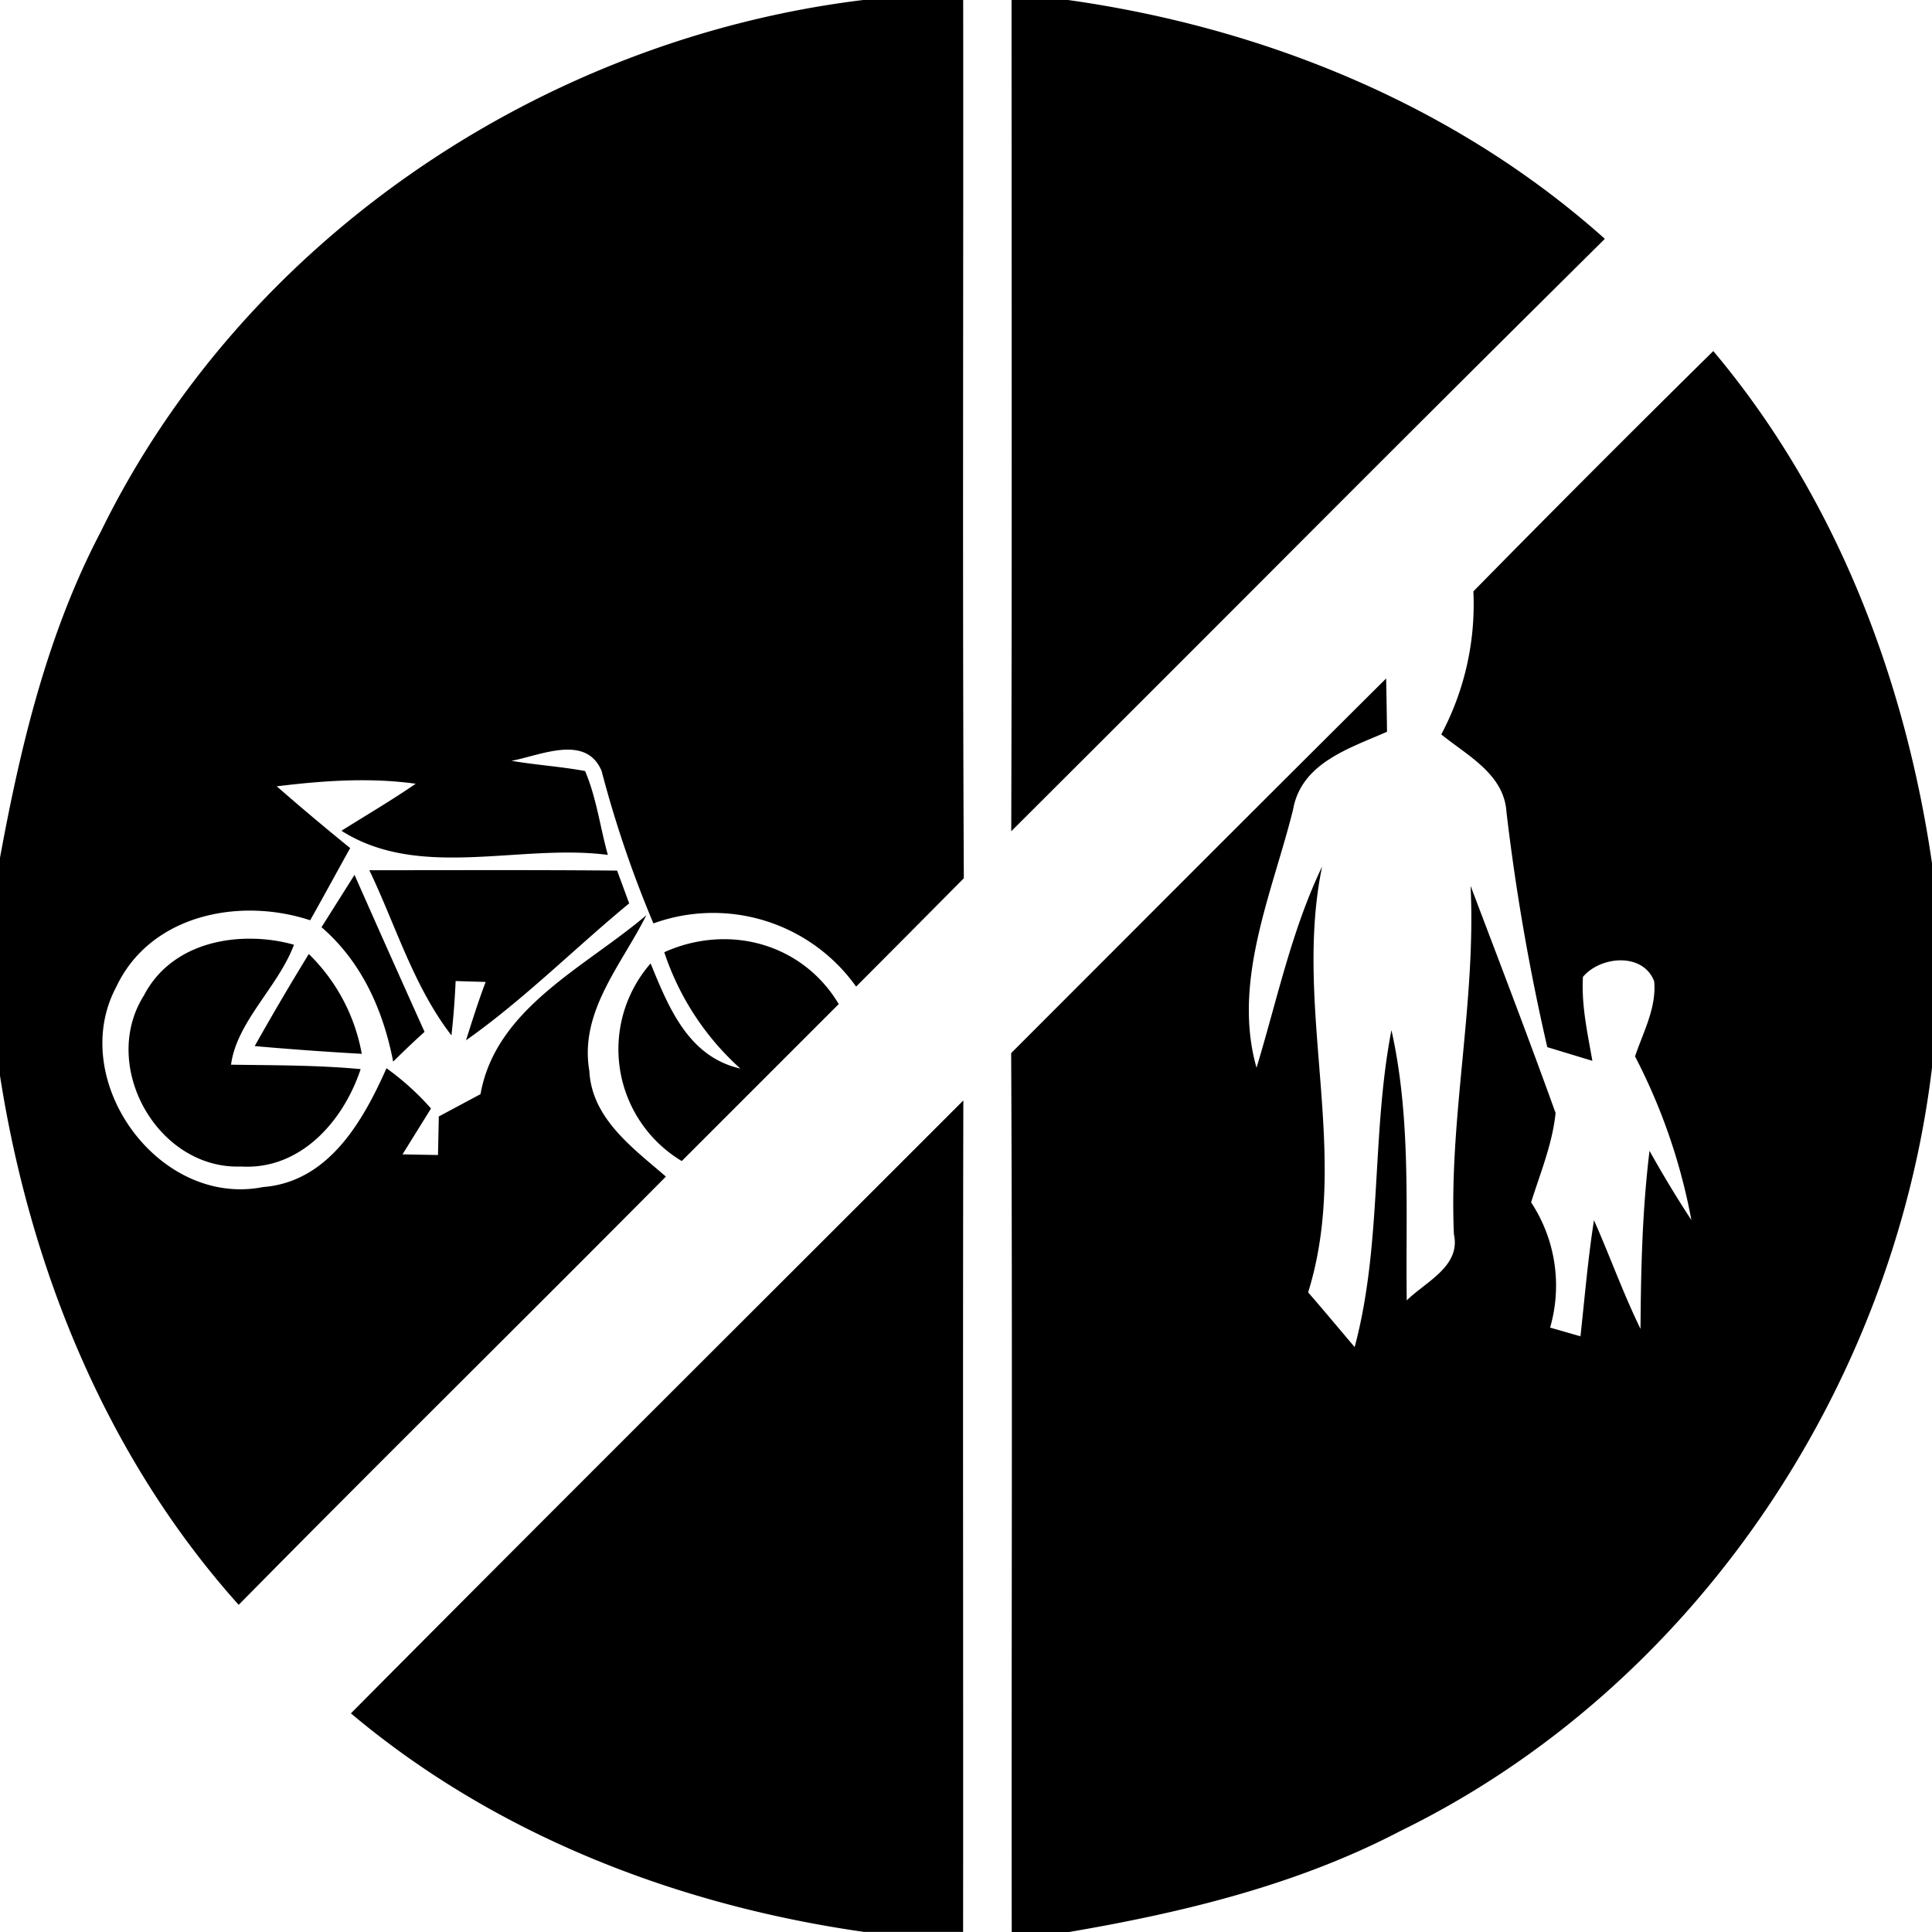
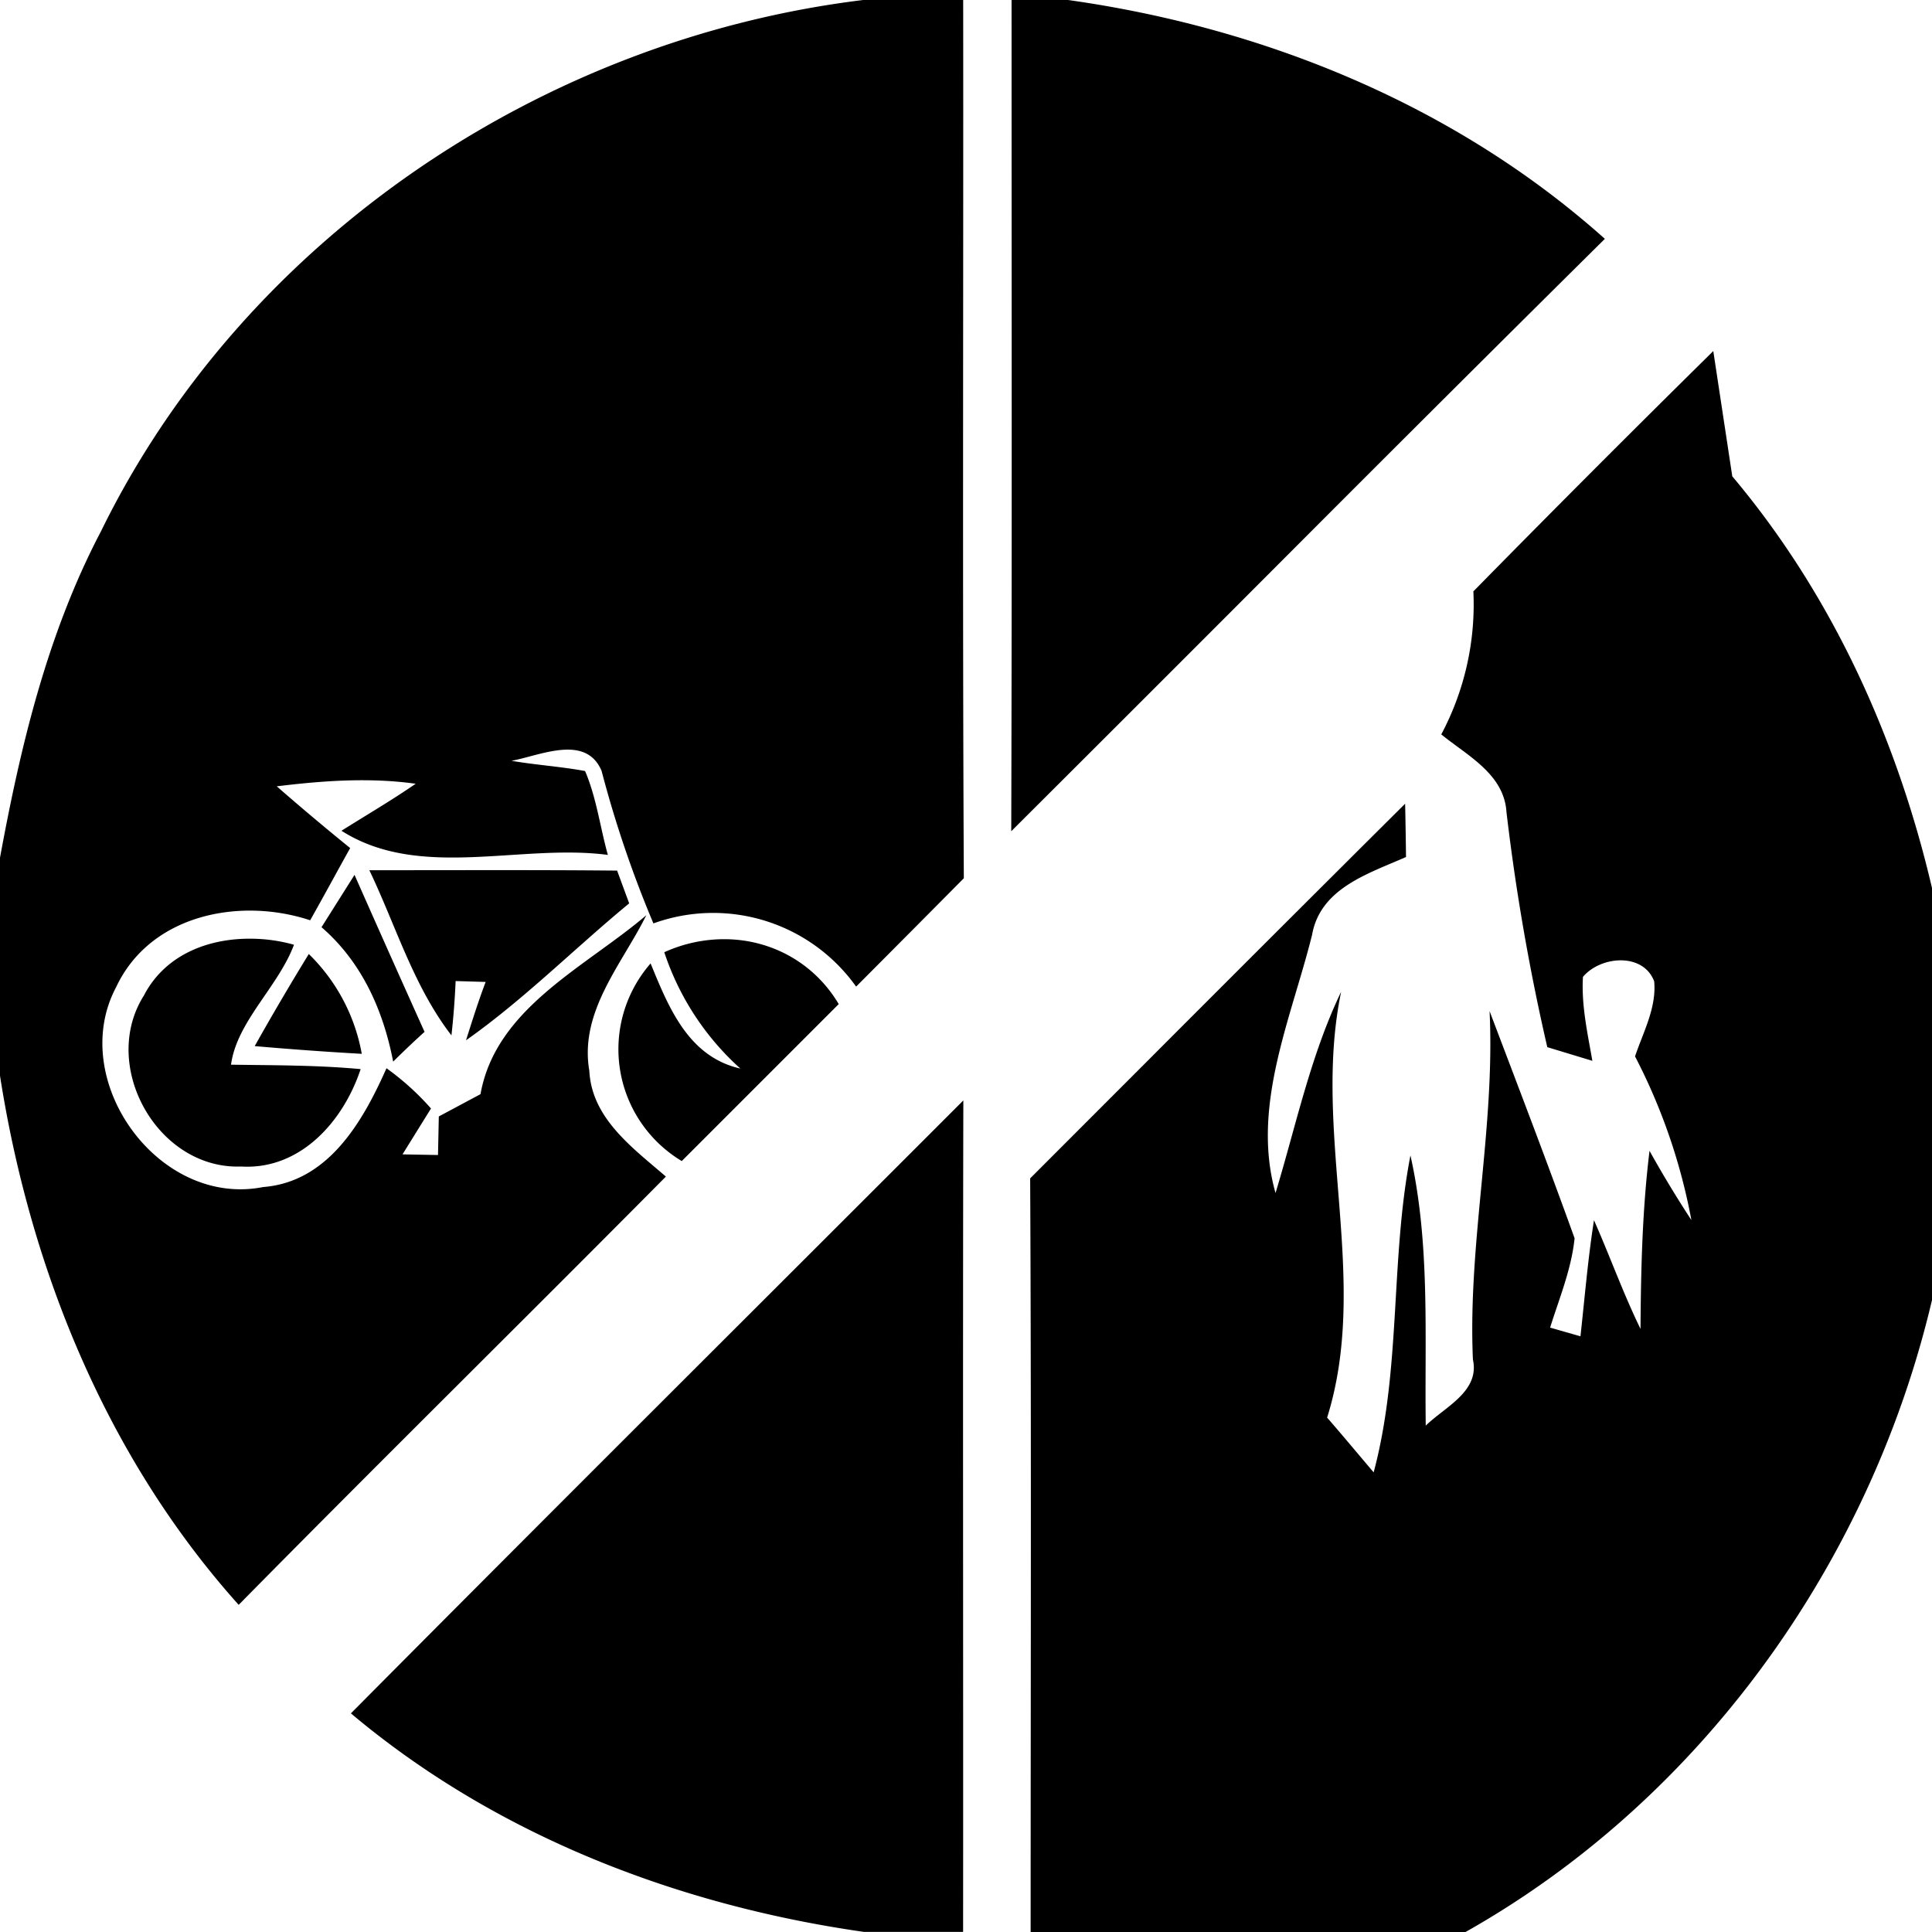
<svg xmlns="http://www.w3.org/2000/svg" width="24" height="24">
-   <path d="M10.723 0c-3.99.486-7.696 2.974-9.471 6.605C.59 7.867.256 9.262 0 10.655v2.708c.376 2.405 1.328 4.747 2.965 6.573 1.758-1.784 3.542-3.54 5.306-5.319v-.002c-.409-.354-.92-.72-.95-1.312-.127-.737.404-1.322.708-1.934-.755.645-1.87 1.152-2.06 2.223l-.518.277-.01.479L5 14.34l.354-.57a3.3 3.3 0 0 0-.553-.5c-.294.663-.723 1.413-1.533 1.476-1.305.257-2.438-1.331-1.825-2.484.422-.9 1.532-1.12 2.41-.83.168-.297.33-.598.497-.897a32 32 0 0 1-.912-.767c.572-.07 1.153-.112 1.726-.032-.299.206-.614.39-.922.584.97.618 2.22.157 3.309.3-.097-.347-.141-.71-.283-1.042-.303-.056-.611-.075-.914-.127.356-.065.923-.337 1.119.125a14 14 0 0 0 .644 1.895 2.18 2.18 0 0 1 2.518.785q.668-.67 1.336-1.344h.002v-.002c-.018-3.635-.004-7.273-.008-10.91zm1.843 0c0 3.442.006 6.885-.004 10.326q1.845-1.84 3.684-3.683a930 930 0 0 1 3.69-3.676C18.086 1.312 15.71.343 13.268 0zm8.717 4.361a263 263 0 0 0-2.982 2.987l.002.002a3.44 3.44 0 0 1-.399 1.773c.325.265.78.492.81.965a27 27 0 0 0 .507 2.92l.56.17c-.06-.344-.138-.691-.117-1.043.22-.261.749-.305.885.056.03.328-.136.629-.238.932a7.3 7.3 0 0 1 .7 2.033 14 14 0 0 1-.52-.86c-.09.735-.107 1.472-.112 2.212-.215-.441-.38-.903-.578-1.35-.075.477-.115.962-.168 1.442l-.377-.108a1.88 1.88 0 0 0-.236-1.556c.115-.367.265-.727.304-1.11-.34-.945-.7-1.883-1.056-2.822.07 1.449-.271 2.879-.207 4.328.088.399-.351.59-.586.822-.015-1.122.057-2.254-.19-3.357-.252 1.302-.113 2.651-.457 3.937-.193-.227-.382-.455-.578-.68.537-1.716-.19-3.536.174-5.29-.381.795-.56 1.66-.815 2.5-.305-1.076.196-2.17.454-3.207.103-.581.7-.76 1.167-.967q-.004-.331-.011-.662a1279 1279 0 0 0-3.225 3.22l-1.433 1.434c.018 3.639.002 7.279.007 10.918h.713c1.415-.242 2.832-.584 4.114-1.254 3.635-1.776 6.125-5.49 6.605-9.482v-2.54c-.336-2.309-1.204-4.566-2.717-6.363M4.588 10.81c.33.689.548 1.44 1.02 2.052a10 10 0 0 0 .052-.675l.373.011c-.09.237-.167.482-.244.725.723-.51 1.346-1.14 2.027-1.701l-.15-.407c-1.026-.01-2.052-.004-3.078-.005m-.184.058-.41.65c.501.433.767 1.033.89 1.67q.191-.19.39-.37-.439-.975-.87-1.95m-1.277.793c-.535-.007-1.068.195-1.334.695v.002c-.562.874.16 2.172 1.203 2.133.737.044 1.271-.565 1.484-1.21-.537-.05-1.075-.047-1.61-.055.071-.535.586-.967.782-1.49a2 2 0 0 0-.525-.075m5.887.006a1.8 1.8 0 0 0-.762.162 3.36 3.36 0 0 0 .945 1.445c-.646-.146-.891-.76-1.115-1.306a1.62 1.62 0 0 0 .387 2.455l1.95-1.95c-.31-.52-.844-.8-1.405-.806m-5.178.184q-.347.566-.672 1.144a42 42 0 0 0 1.33.096 2.3 2.3 0 0 0-.658-1.24m8.13 1.82c-2.535 2.537-5.079 5.067-7.607 7.613 1.8 1.515 4.061 2.385 6.375 2.715h1.23c.003-3.443-.005-6.885.003-10.328" />
+   <path d="M10.723 0c-3.99.486-7.696 2.974-9.471 6.605C.59 7.867.256 9.262 0 10.655v2.708c.376 2.405 1.328 4.747 2.965 6.573 1.758-1.784 3.542-3.54 5.306-5.319v-.002c-.409-.354-.92-.72-.95-1.312-.127-.737.404-1.322.708-1.934-.755.645-1.87 1.152-2.06 2.223l-.518.277-.01.479L5 14.34l.354-.57a3.3 3.3 0 0 0-.553-.5c-.294.663-.723 1.413-1.533 1.476-1.305.257-2.438-1.331-1.825-2.484.422-.9 1.532-1.12 2.41-.83.168-.297.33-.598.497-.897a32 32 0 0 1-.912-.767c.572-.07 1.153-.112 1.726-.032-.299.206-.614.39-.922.584.97.618 2.22.157 3.309.3-.097-.347-.141-.71-.283-1.042-.303-.056-.611-.075-.914-.127.356-.065.923-.337 1.119.125a14 14 0 0 0 .644 1.895 2.18 2.18 0 0 1 2.518.785q.668-.67 1.336-1.344h.002v-.002c-.018-3.635-.004-7.273-.008-10.91zm1.843 0c0 3.442.006 6.885-.004 10.326q1.845-1.84 3.684-3.683a930 930 0 0 1 3.69-3.676C18.086 1.312 15.71.343 13.268 0zm8.717 4.361a263 263 0 0 0-2.982 2.987l.002.002a3.44 3.44 0 0 1-.399 1.773c.325.265.78.492.81.965a27 27 0 0 0 .507 2.92l.56.17c-.06-.344-.138-.691-.117-1.043.22-.261.749-.305.885.056.03.328-.136.629-.238.932a7.3 7.3 0 0 1 .7 2.033 14 14 0 0 1-.52-.86c-.09.735-.107 1.472-.112 2.212-.215-.441-.38-.903-.578-1.35-.075.477-.115.962-.168 1.442l-.377-.108c.115-.367.265-.727.304-1.11-.34-.945-.7-1.883-1.056-2.822.07 1.449-.271 2.879-.207 4.328.088.399-.351.59-.586.822-.015-1.122.057-2.254-.19-3.357-.252 1.302-.113 2.651-.457 3.937-.193-.227-.382-.455-.578-.68.537-1.716-.19-3.536.174-5.29-.381.795-.56 1.66-.815 2.5-.305-1.076.196-2.17.454-3.207.103-.581.7-.76 1.167-.967q-.004-.331-.011-.662a1279 1279 0 0 0-3.225 3.22l-1.433 1.434c.018 3.639.002 7.279.007 10.918h.713c1.415-.242 2.832-.584 4.114-1.254 3.635-1.776 6.125-5.49 6.605-9.482v-2.54c-.336-2.309-1.204-4.566-2.717-6.363M4.588 10.81c.33.689.548 1.44 1.02 2.052a10 10 0 0 0 .052-.675l.373.011c-.09.237-.167.482-.244.725.723-.51 1.346-1.14 2.027-1.701l-.15-.407c-1.026-.01-2.052-.004-3.078-.005m-.184.058-.41.65c.501.433.767 1.033.89 1.67q.191-.19.39-.37-.439-.975-.87-1.95m-1.277.793c-.535-.007-1.068.195-1.334.695v.002c-.562.874.16 2.172 1.203 2.133.737.044 1.271-.565 1.484-1.21-.537-.05-1.075-.047-1.61-.055.071-.535.586-.967.782-1.49a2 2 0 0 0-.525-.075m5.887.006a1.8 1.8 0 0 0-.762.162 3.36 3.36 0 0 0 .945 1.445c-.646-.146-.891-.76-1.115-1.306a1.62 1.62 0 0 0 .387 2.455l1.95-1.95c-.31-.52-.844-.8-1.405-.806m-5.178.184q-.347.566-.672 1.144a42 42 0 0 0 1.33.096 2.3 2.3 0 0 0-.658-1.24m8.13 1.82c-2.535 2.537-5.079 5.067-7.607 7.613 1.8 1.515 4.061 2.385 6.375 2.715h1.23c.003-3.443-.005-6.885.003-10.328" />
</svg>